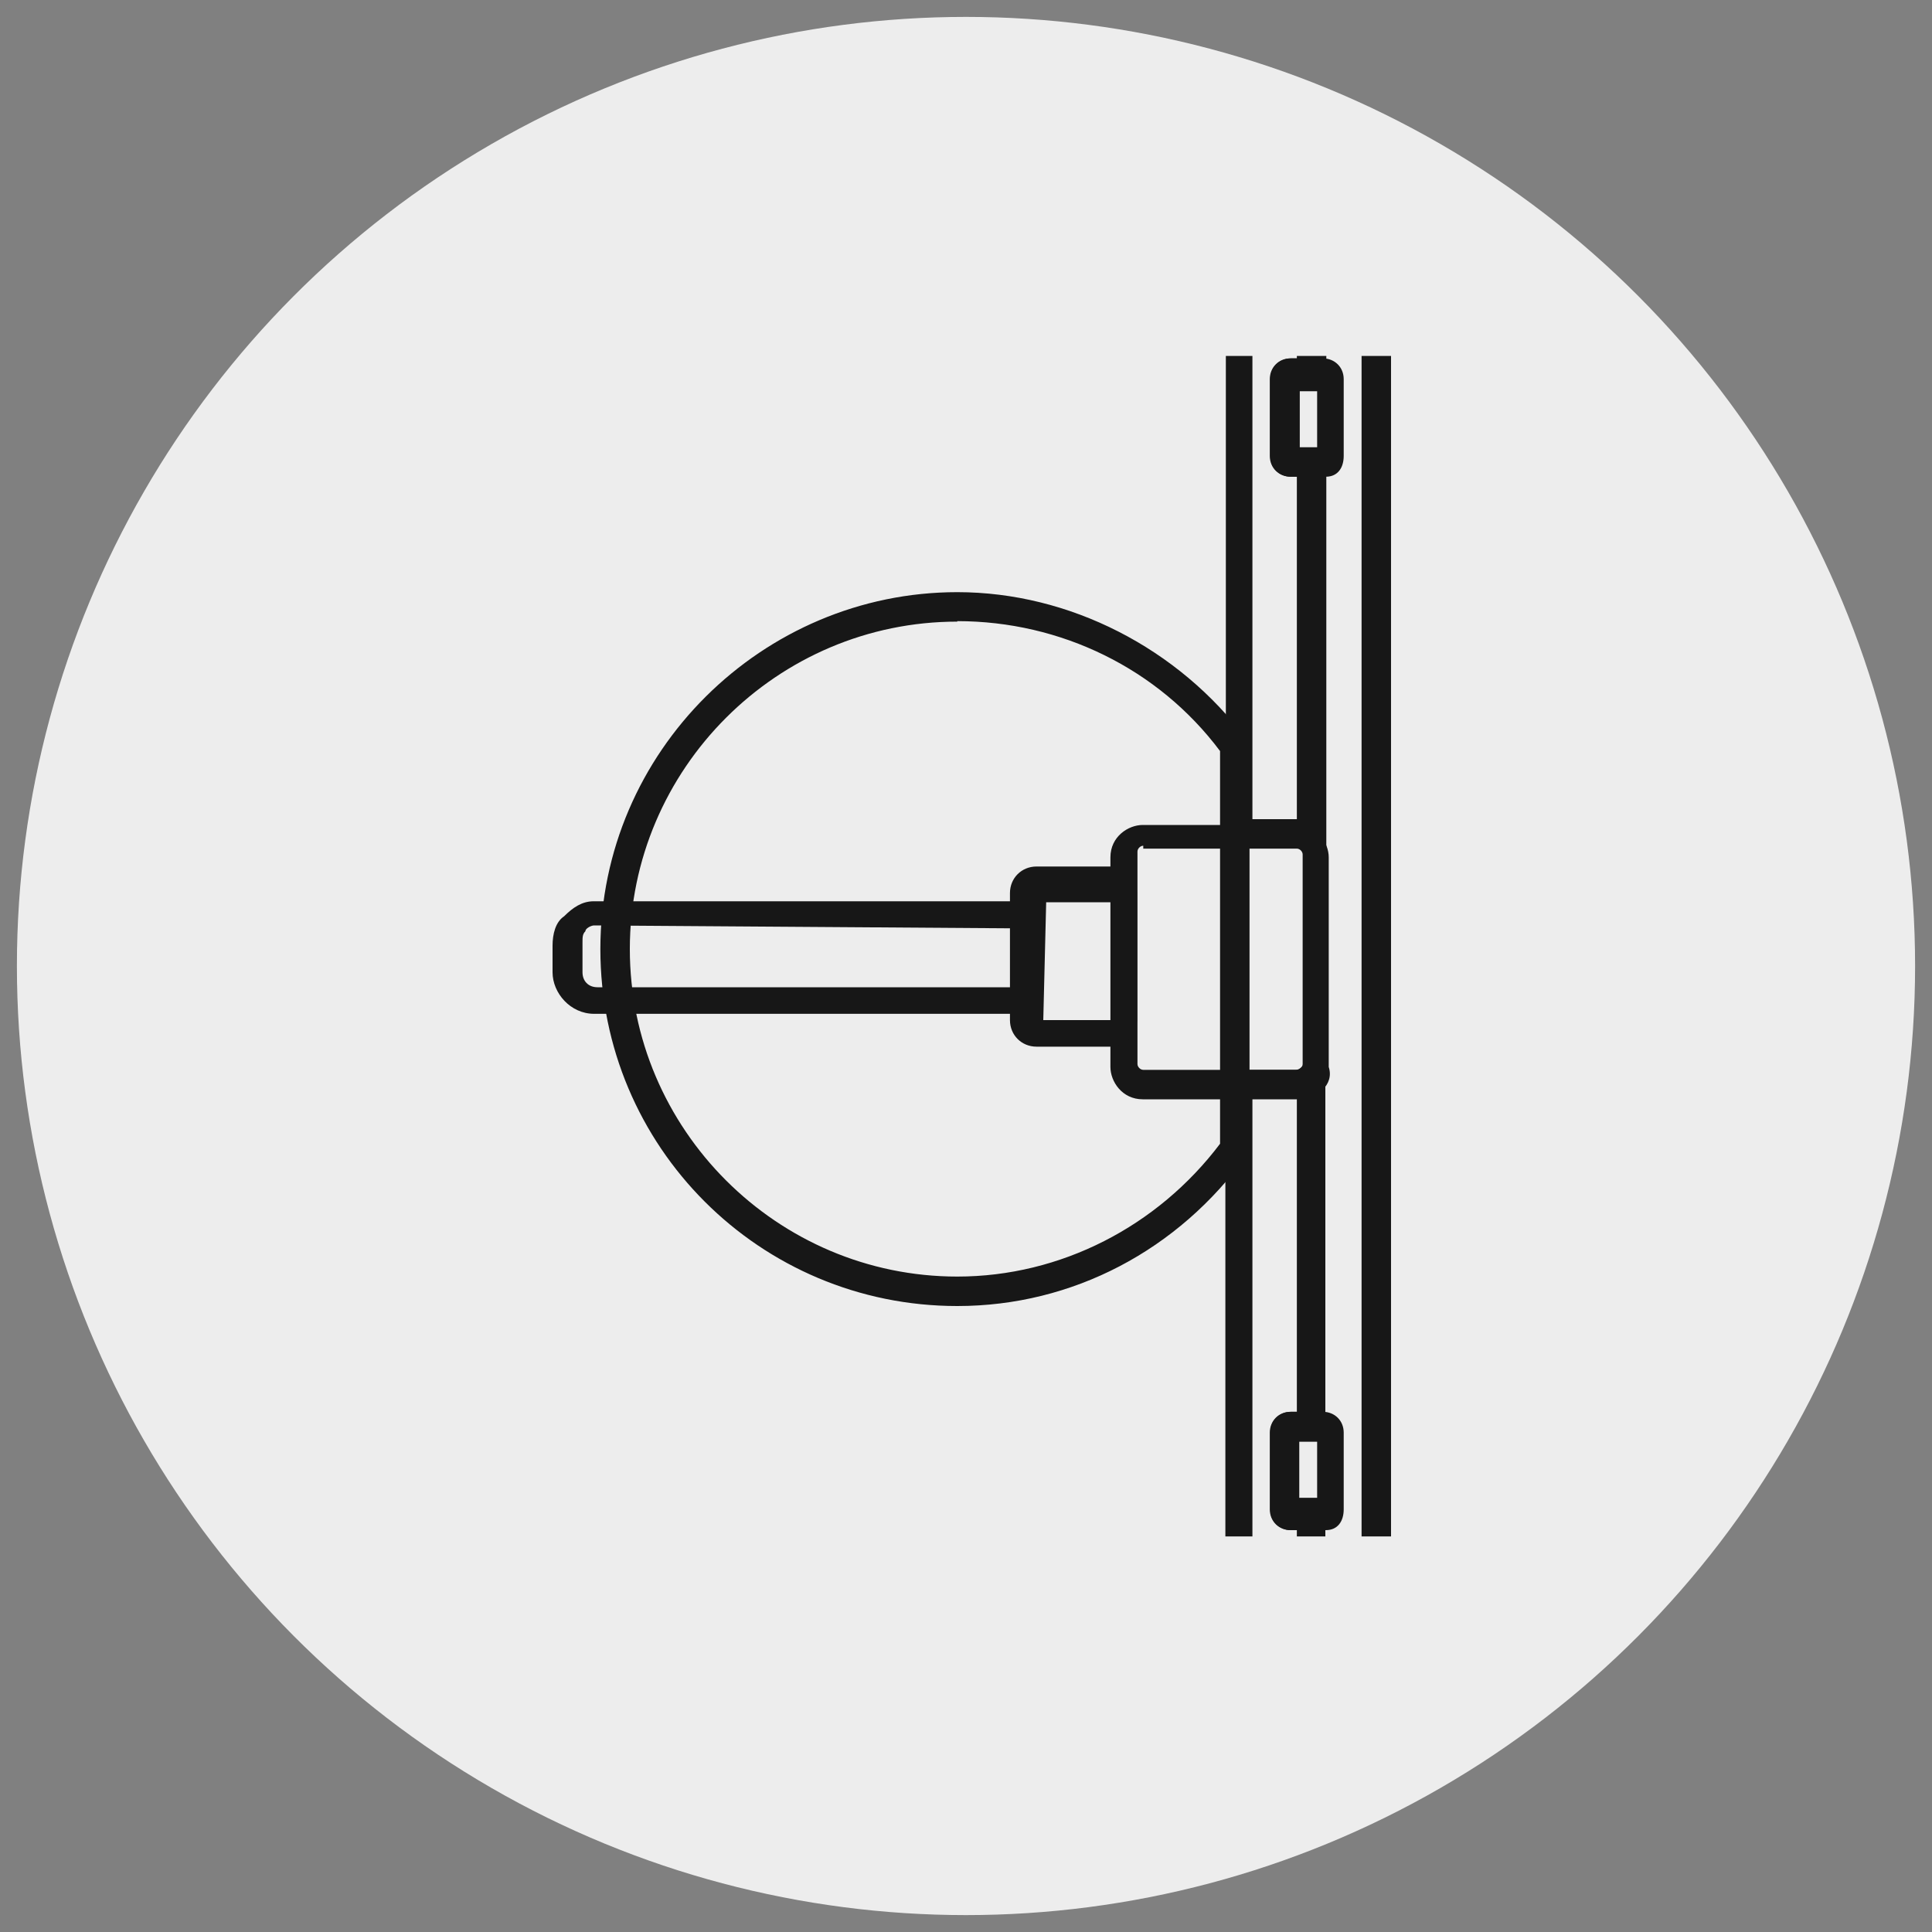
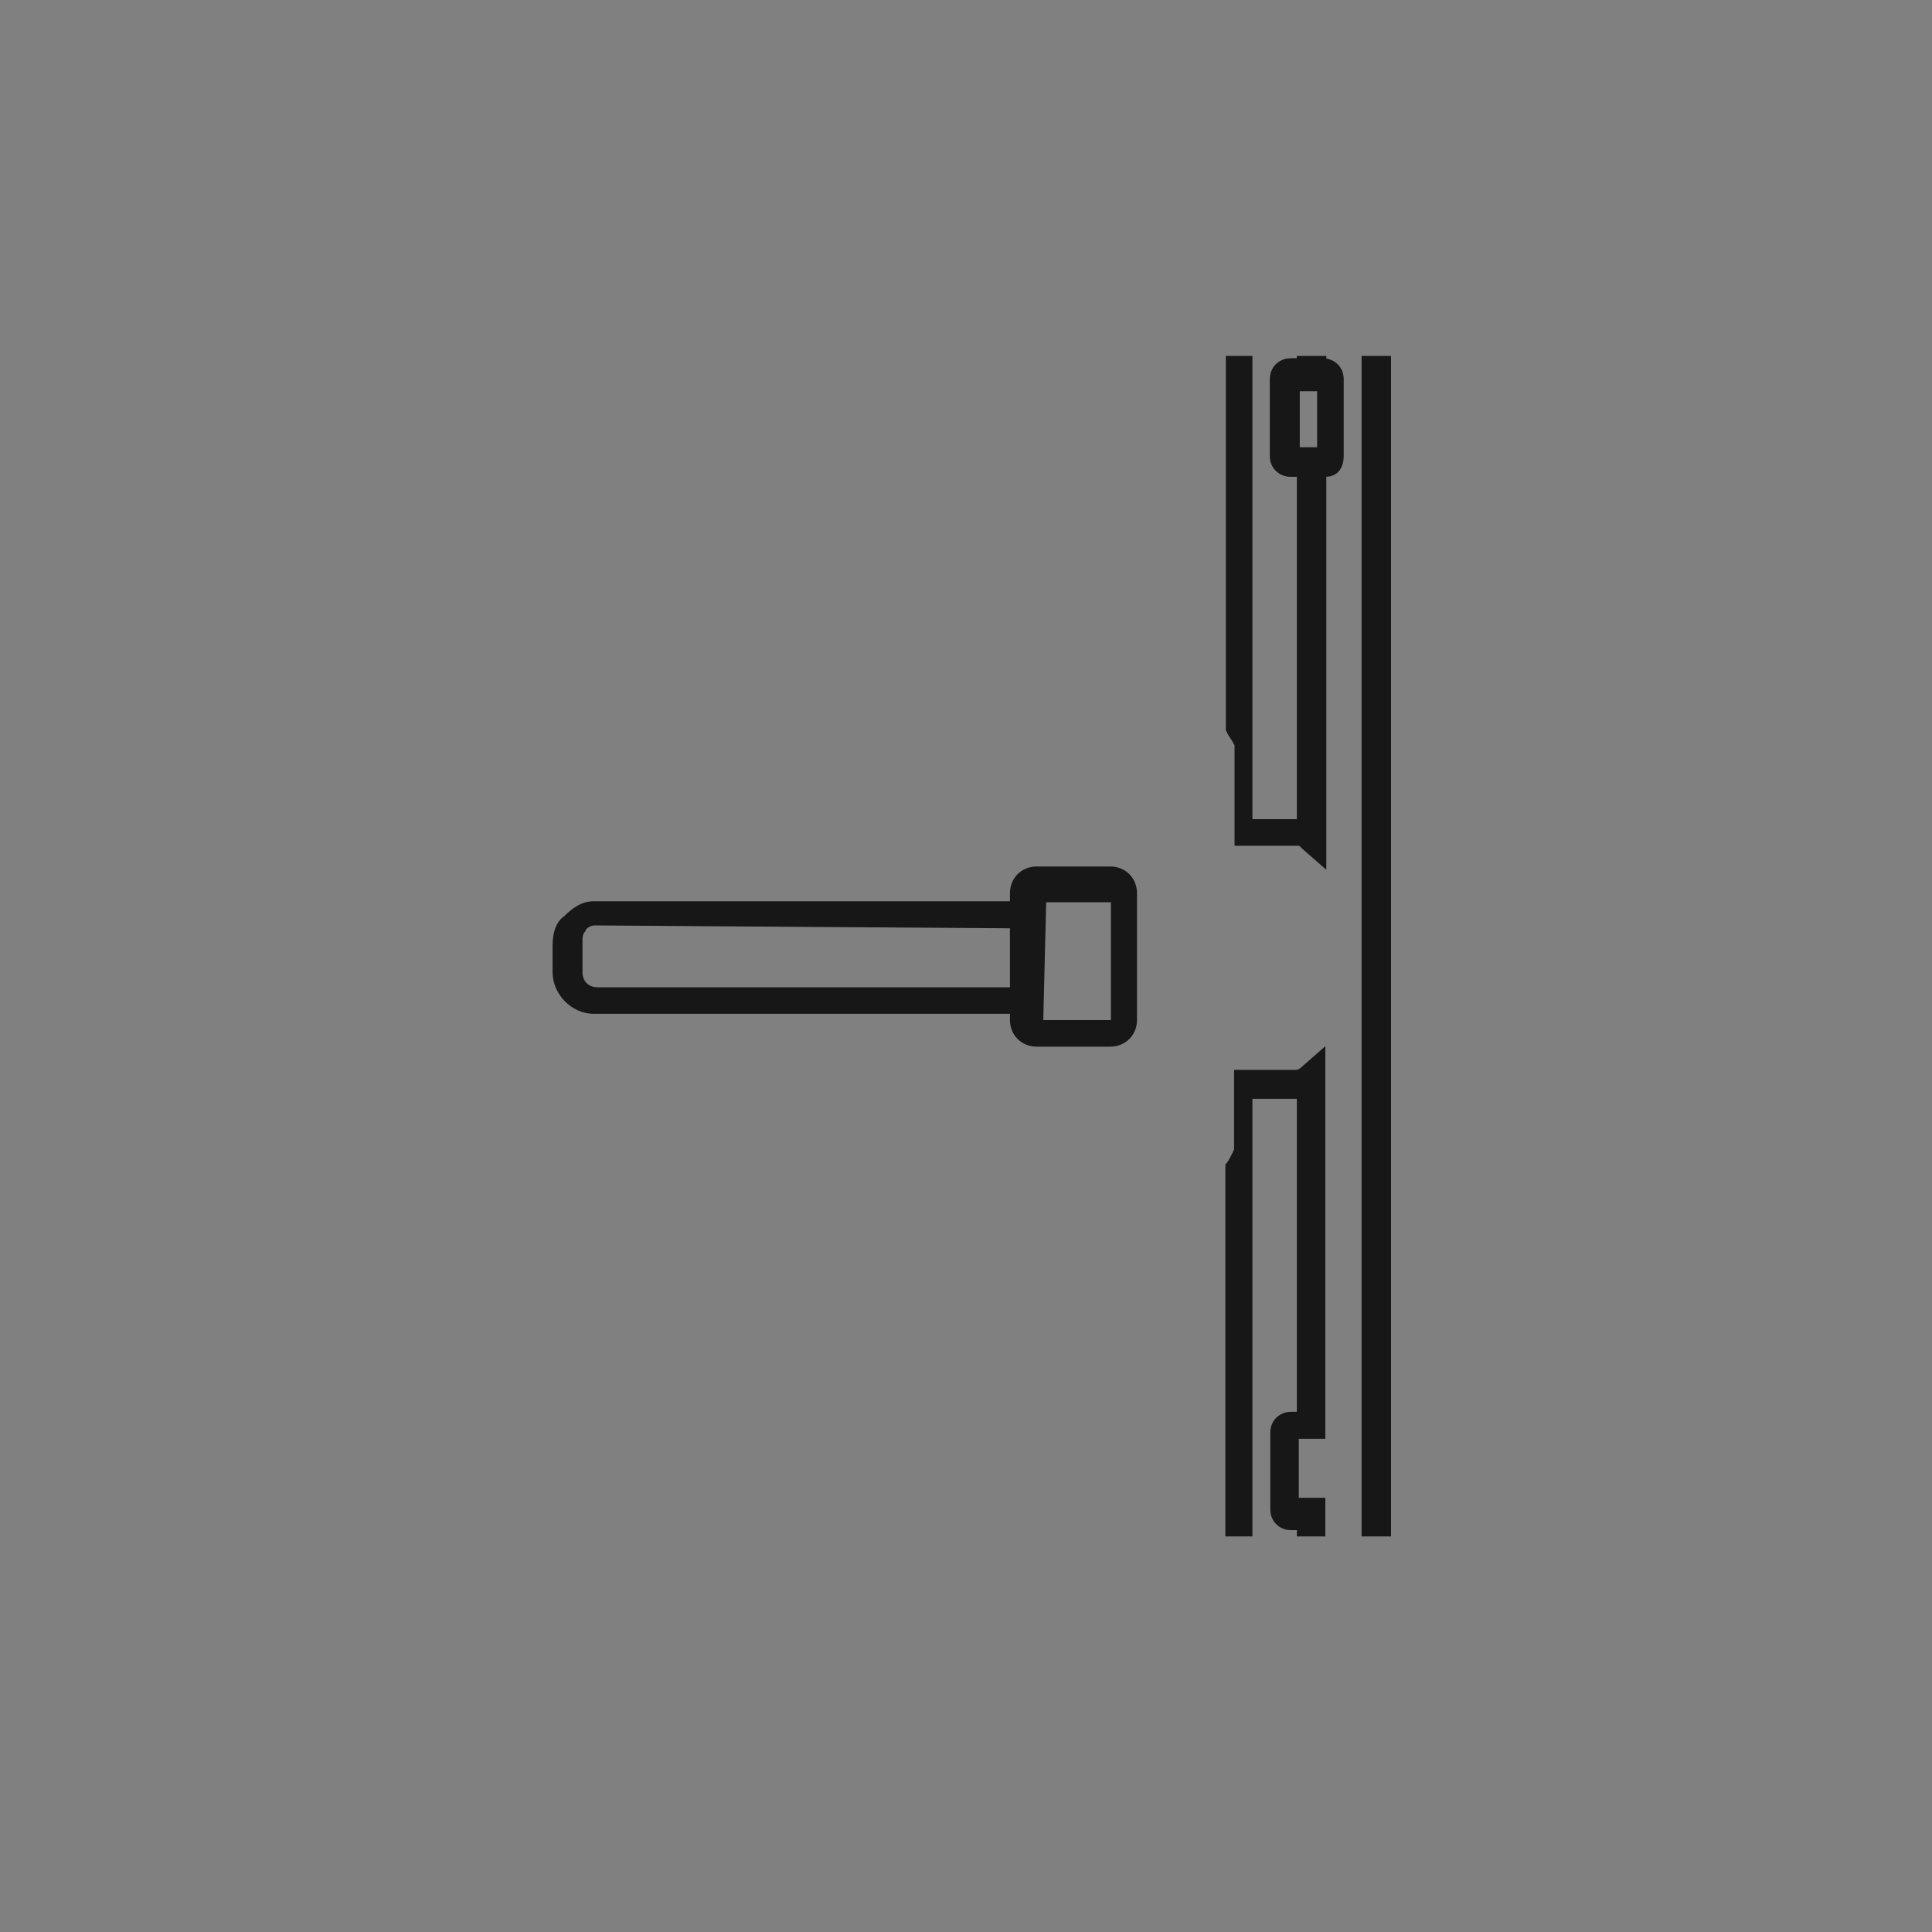
<svg xmlns="http://www.w3.org/2000/svg" viewBox="0 0 40 40" version="1.1" id="Layer_1">
  <rect x="0" y="0" width="40" height="40" fill="#808080" stroke="none" />
  <defs>
    <style>
      .st0 {
        fill: none;
      }

      .st1 {
        fill-rule: evenodd;
      }

      .st1, .st2 {
        fill: #171717;
      }

      .st3 {
        fill: #ededed;
      }

      .st4 {
        clip-path: url(#clippath);
      }
    </style>
    <clipPath id="clippath">
      <rect height="24.44" width="24.44" y="7.37" x="7.78" class="st0" />
    </clipPath>
  </defs>
-   <circle r="19.65" cy="20" cx="20" class="st3" />
  <g class="st4">
    <g>
-       <path d="M19.82,27.04c-4.09,0-7.39-3.3-7.39-7.39s3.36-7.39,7.39-7.39c2.32,0,4.58,1.16,5.99,3.05l.06.06v8.49l-.06.06c-1.41,1.96-3.6,3.12-5.99,3.12ZM19.82,12.87c-3.73,0-6.78,3.05-6.78,6.78s3.05,6.78,6.78,6.78c2.14,0,4.15-1.04,5.44-2.75v-8.13c-1.28-1.71-3.3-2.69-5.44-2.69Z" class="st2" />
      <path d="M27.45,9.87h-.73c-.24,0-.43-.18-.43-.43v-1.59c0-.24.18-.43.43-.43h.67c.24,0,.43.18.43.43v1.59c0,.24-.12.43-.37.43ZM26.9,9.26h.37v-1.22h-.37v1.22Z" class="st1" />
-       <path d="M27.45,31.68h-.73c-.24,0-.43-.18-.43-.43v-1.59c0-.24.18-.43.43-.43h.67c.24,0,.43.18.43.43v1.59c0,.24-.12.43-.37.43ZM26.9,31.07h.37v-1.22h-.37v1.22Z" class="st1" />
      <path d="M21.59,20.99h-9.29c-.49,0-.86-.43-.86-.86v-.55c0-.24.06-.49.24-.61.18-.18.37-.31.61-.31h9.29v2.32ZM12.3,18.98v.18c-.06,0-.18.06-.18.12-.06.06-.06.12-.06.24v.61c0,.18.12.31.31.31h8.61v-1.22l-8.68-.06v-.18Z" class="st1" />
-       <path d="M26.84,22.76h-3.18c-.43,0-.67-.37-.67-.67v-4.34c0-.43.37-.67.67-.67h3.18c.43,0,.67.37.67.67v4.34c.12.37-.24.67-.67.67ZM23.67,17.51c-.06,0-.12.06-.12.12v4.4c0,.06.06.12.12.12h3.18c.06,0,.12-.06.12-.12v-4.34c0-.06-.06-.12-.12-.12h-3.18v-.06Z" class="st1" />
      <path d="M22.99,21.67h-1.53c-.31,0-.55-.24-.55-.55v-2.63c0-.31.24-.55.55-.55h1.53c.31,0,.55.24.55.55v2.63c0,.31-.24.55-.55.55ZM21.59,21.12h1.41v-2.44h-1.34l-.06,2.44Z" class="st1" />
      <path d="M28.19,4.68v27.49h.61V4.68h-.61Z" class="st2" />
      <path d="M27.45,33.7h-2.08v-9.59c.06-.06.12-.18.18-.31v-1.65h1.28q.06,0,.12-.06l.49-.43v8.13h-.55v1.22h.55v2.69ZM25.93,33.15h.92v-1.47h-.12c-.24,0-.43-.18-.43-.43v-1.59c0-.24.18-.43.43-.43h.12v-6.48h-.92v10.39ZM27.45,18l-.49-.43-.06-.06h-1.34v-2.08c-.06-.12-.12-.18-.18-.31V5.05h2.08v3.05h-.55v1.22h.55v8.68ZM25.93,16.96h.92v-7.09h-.12c-.24,0-.43-.18-.43-.43v-1.59c0-.24.18-.43.43-.43h.12v-1.83h-.92v11.36Z" class="st1" />
    </g>
  </g>
</svg>